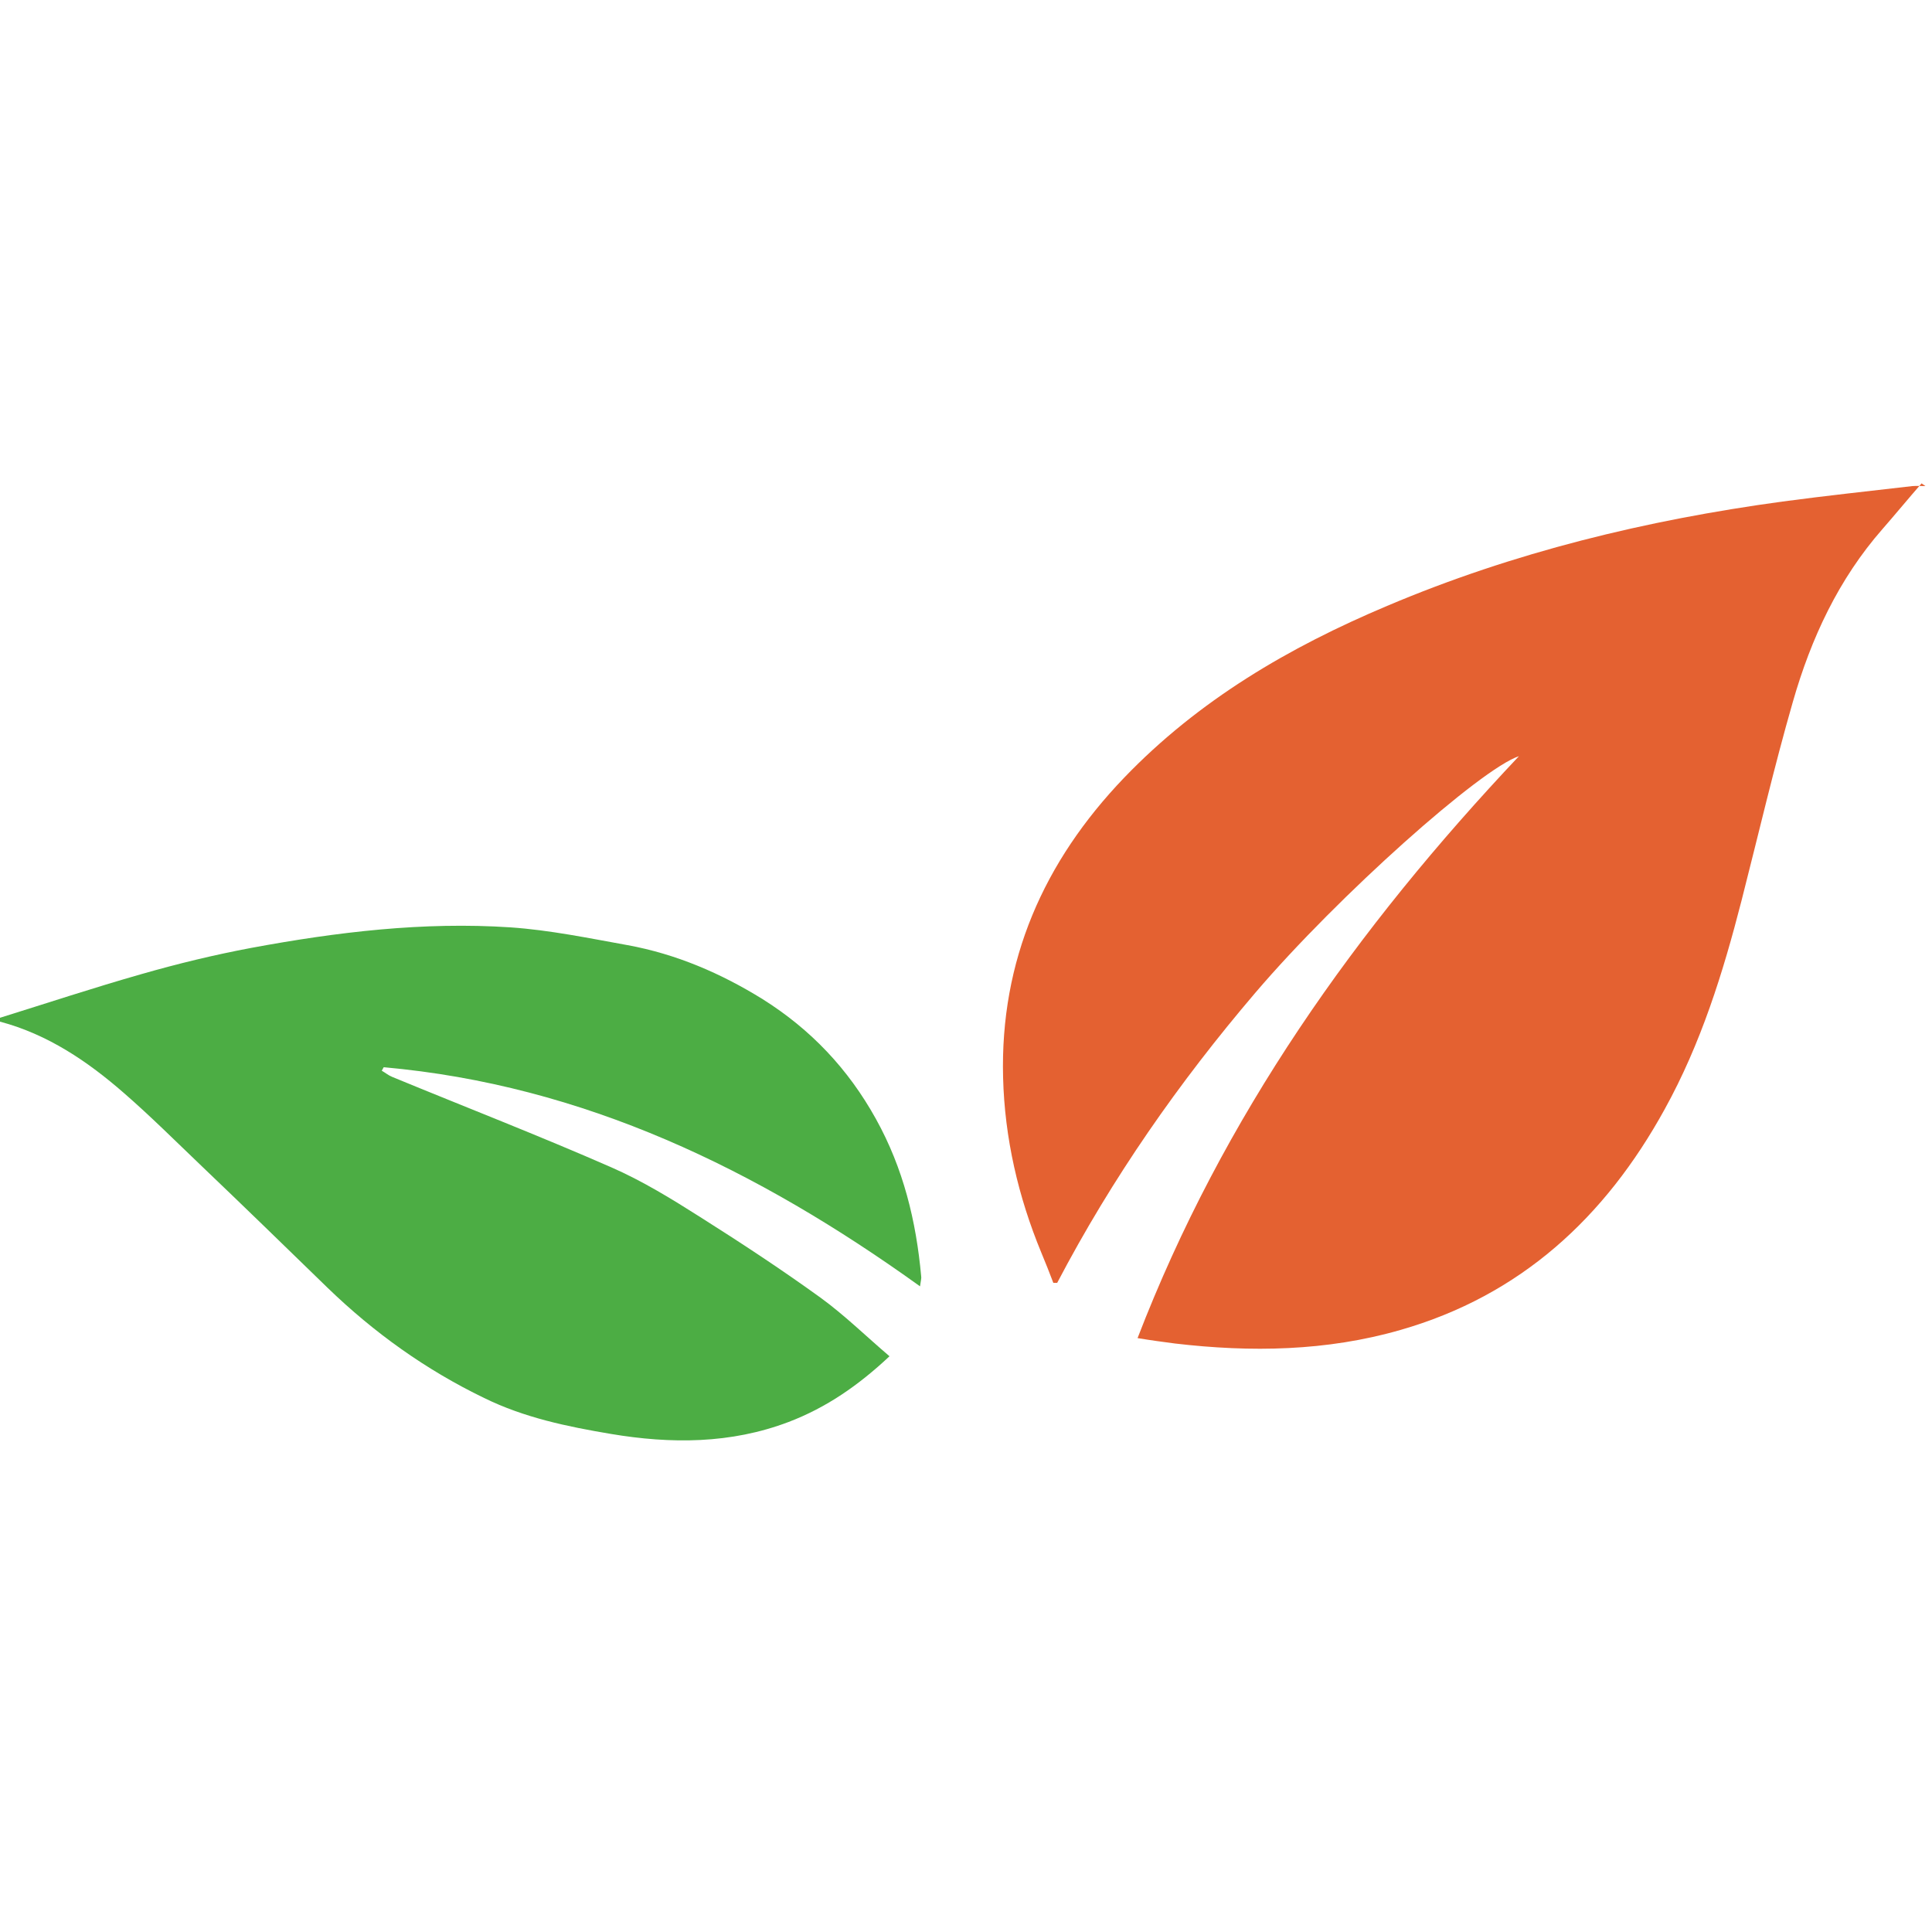
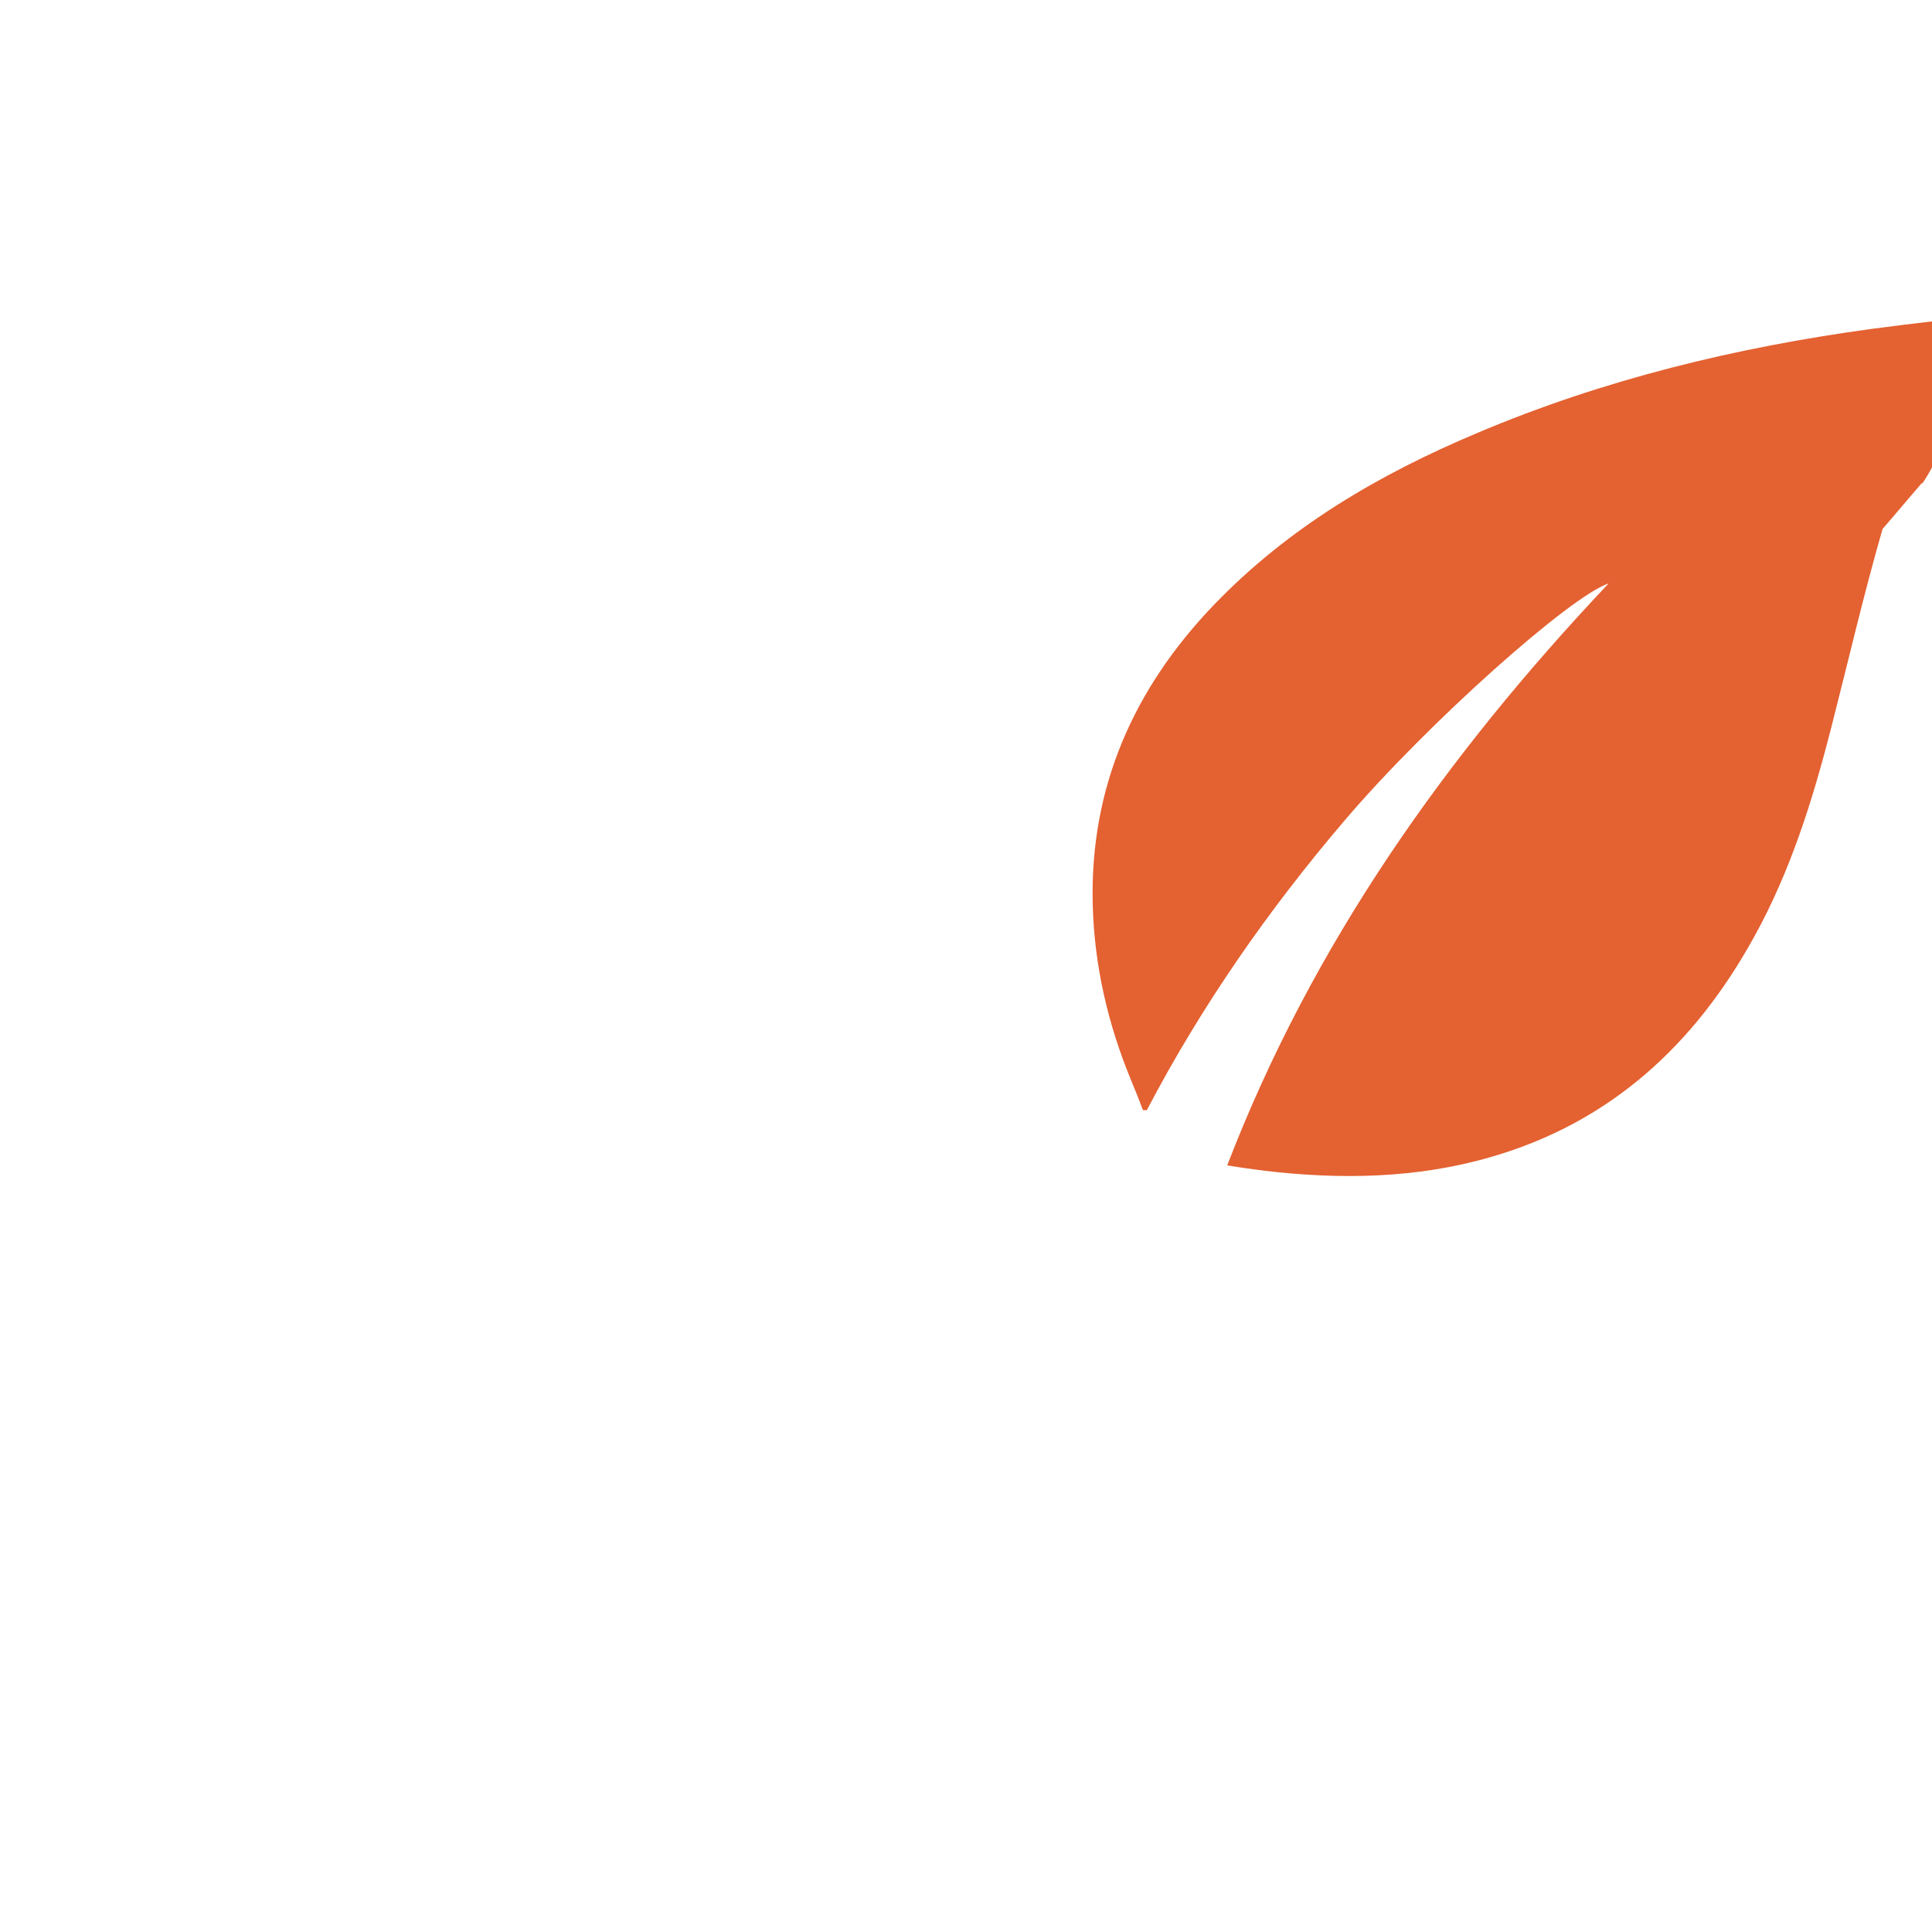
<svg xmlns="http://www.w3.org/2000/svg" version="1.1" id="Capa_1" x="0px" y="0px" width="500px" height="500px" viewBox="0 0 500 500" style="enable-background:new 0 0 500 500;" xml:space="preserve">
  <style type="text/css">
	.st0{fill:#E46131;}
	.st1{fill:#4CAD44;}
</style>
-   <path class="st0" d="M497.3,125.1c-3.4,3.9-6.7,7.9-10.1,11.8c-11.4,13-18.5,28.3-23.2,44.7c-4.9,17-8.9,34.3-13.3,51.5  c-4.8,18.7-10.5,37-19.9,54c-15.4,28-37.3,48.2-68.4,57.1c-19.1,5.5-38.7,5.8-58.3,3.5c-3-0.4-6.1-0.8-9.7-1.4  c22.1-57.4,56.6-106,98.7-150.6c-9.8,3.2-46.7,36-68.2,61.2c-19.8,23.2-37.1,48-51.3,75.1c-0.3,0-0.6,0-1,0c-1-2.6-2-5.2-3.1-7.8  c-6-14.5-9.5-29.7-9.9-45.3c-0.8-30.3,10.5-55.9,31.3-77.6c19.3-20.1,42.7-33.8,68.1-44.5c32.8-13.9,67.1-22.2,102.3-27  c11.2-1.5,22.4-2.7,33.6-4c1.1-0.1,2.3,0,3.4,0C497.9,125.5,497.6,125.3,497.3,125.1z" />
-   <path class="st1" d="M0,263.4c12.2-3.8,24.3-7.8,36.6-11.3c9.4-2.7,18.9-5,28.5-6.8c22.1-4.1,44.5-6.8,67-5.3  c10.2,0.7,20.3,2.8,30.3,4.6c12.6,2.3,24.2,7.3,35,14c12.4,7.8,22.1,18,29.3,31c7.1,12.8,10.4,26.4,11.7,40.7  c0.1,0.5-0.1,1.1-0.3,2.6c-42-30.2-87-52.1-138.8-56.7c-0.2,0.3-0.3,0.6-0.5,0.9c0.9,0.5,1.7,1.2,2.7,1.6  c18.9,7.8,38,15.2,56.7,23.4c8,3.5,15.5,8.1,22.9,12.8c10.6,6.7,21.1,13.6,31.2,20.9c6.2,4.5,11.7,9.9,17.9,15.2  c-8.1,7.6-16.4,13.3-26.1,17c-15,5.7-30.5,5.7-46,3.1c-11.3-1.9-22.4-4.2-32.8-9.3c-15.1-7.3-28.5-16.9-40.5-28.5  c-10.9-10.6-21.8-21.2-32.8-31.7c-6.6-6.3-13-12.7-19.9-18.7c-9.4-8.2-19.7-15.2-32.1-18.5C0,264.1,0,263.8,0,263.4z" />
+   <path class="st0" d="M497.3,125.1c-3.4,3.9-6.7,7.9-10.1,11.8c-4.9,17-8.9,34.3-13.3,51.5  c-4.8,18.7-10.5,37-19.9,54c-15.4,28-37.3,48.2-68.4,57.1c-19.1,5.5-38.7,5.8-58.3,3.5c-3-0.4-6.1-0.8-9.7-1.4  c22.1-57.4,56.6-106,98.7-150.6c-9.8,3.2-46.7,36-68.2,61.2c-19.8,23.2-37.1,48-51.3,75.1c-0.3,0-0.6,0-1,0c-1-2.6-2-5.2-3.1-7.8  c-6-14.5-9.5-29.7-9.9-45.3c-0.8-30.3,10.5-55.9,31.3-77.6c19.3-20.1,42.7-33.8,68.1-44.5c32.8-13.9,67.1-22.2,102.3-27  c11.2-1.5,22.4-2.7,33.6-4c1.1-0.1,2.3,0,3.4,0C497.9,125.5,497.6,125.3,497.3,125.1z" />
</svg>